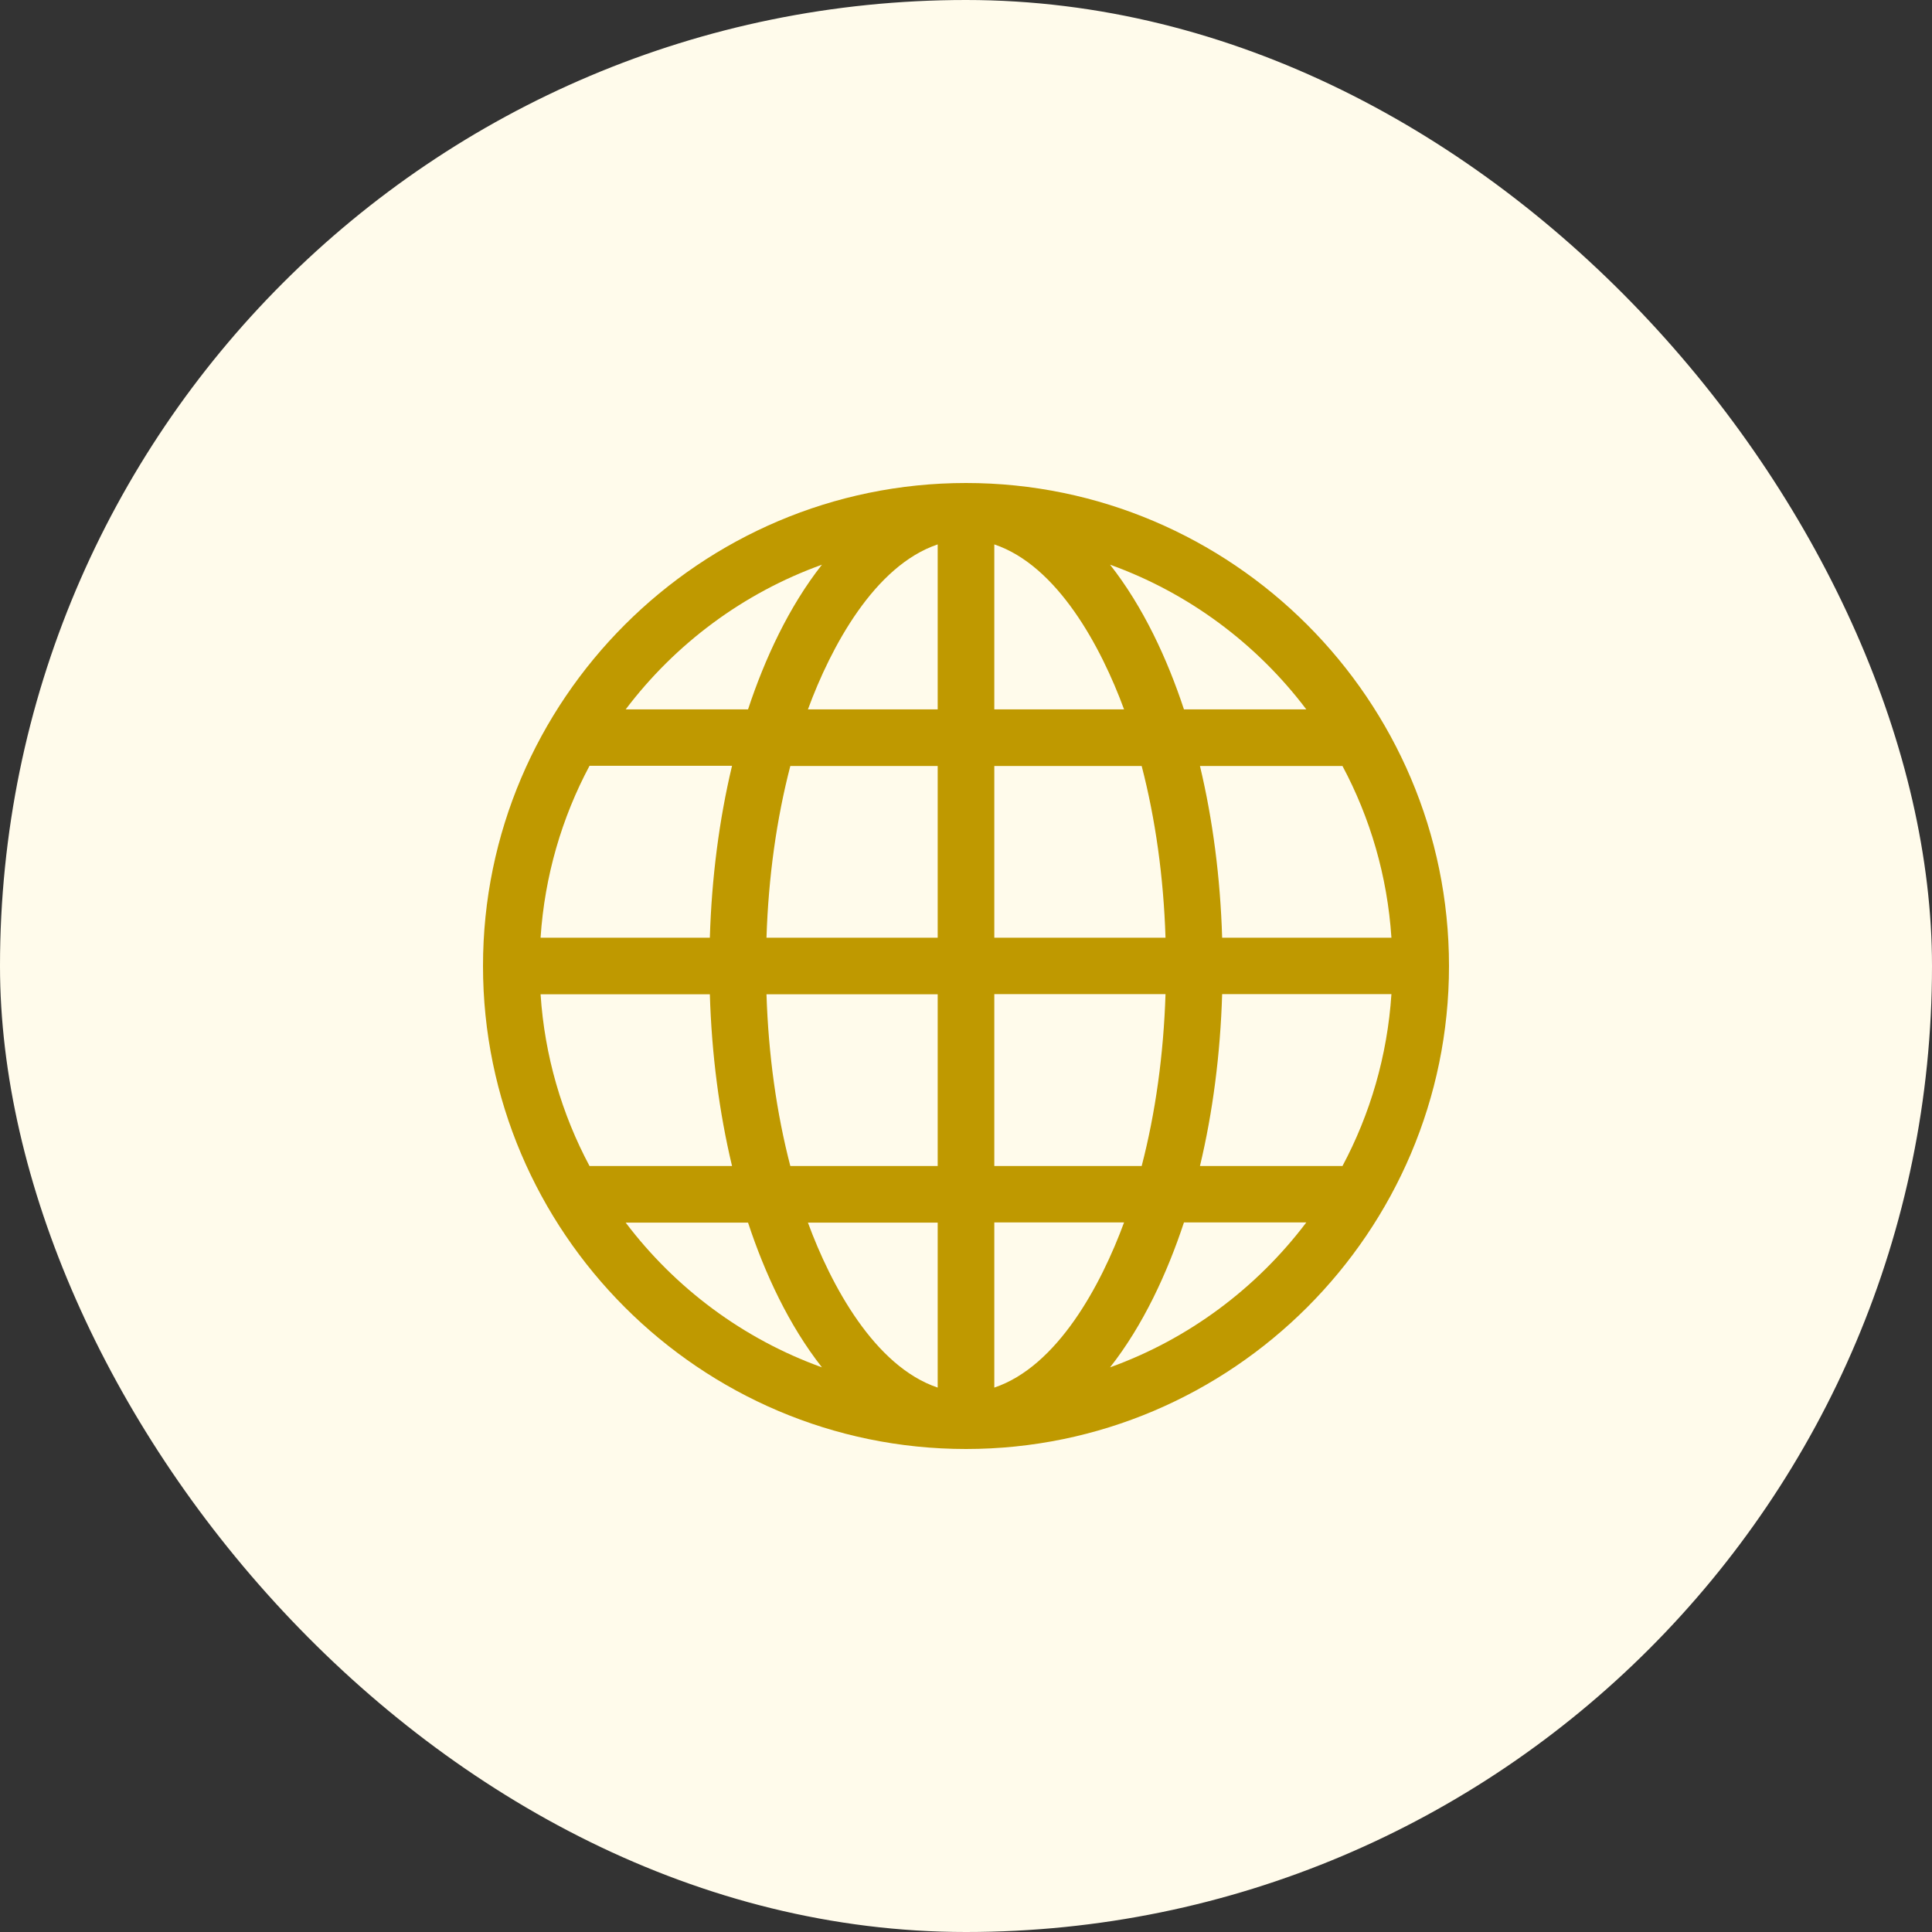
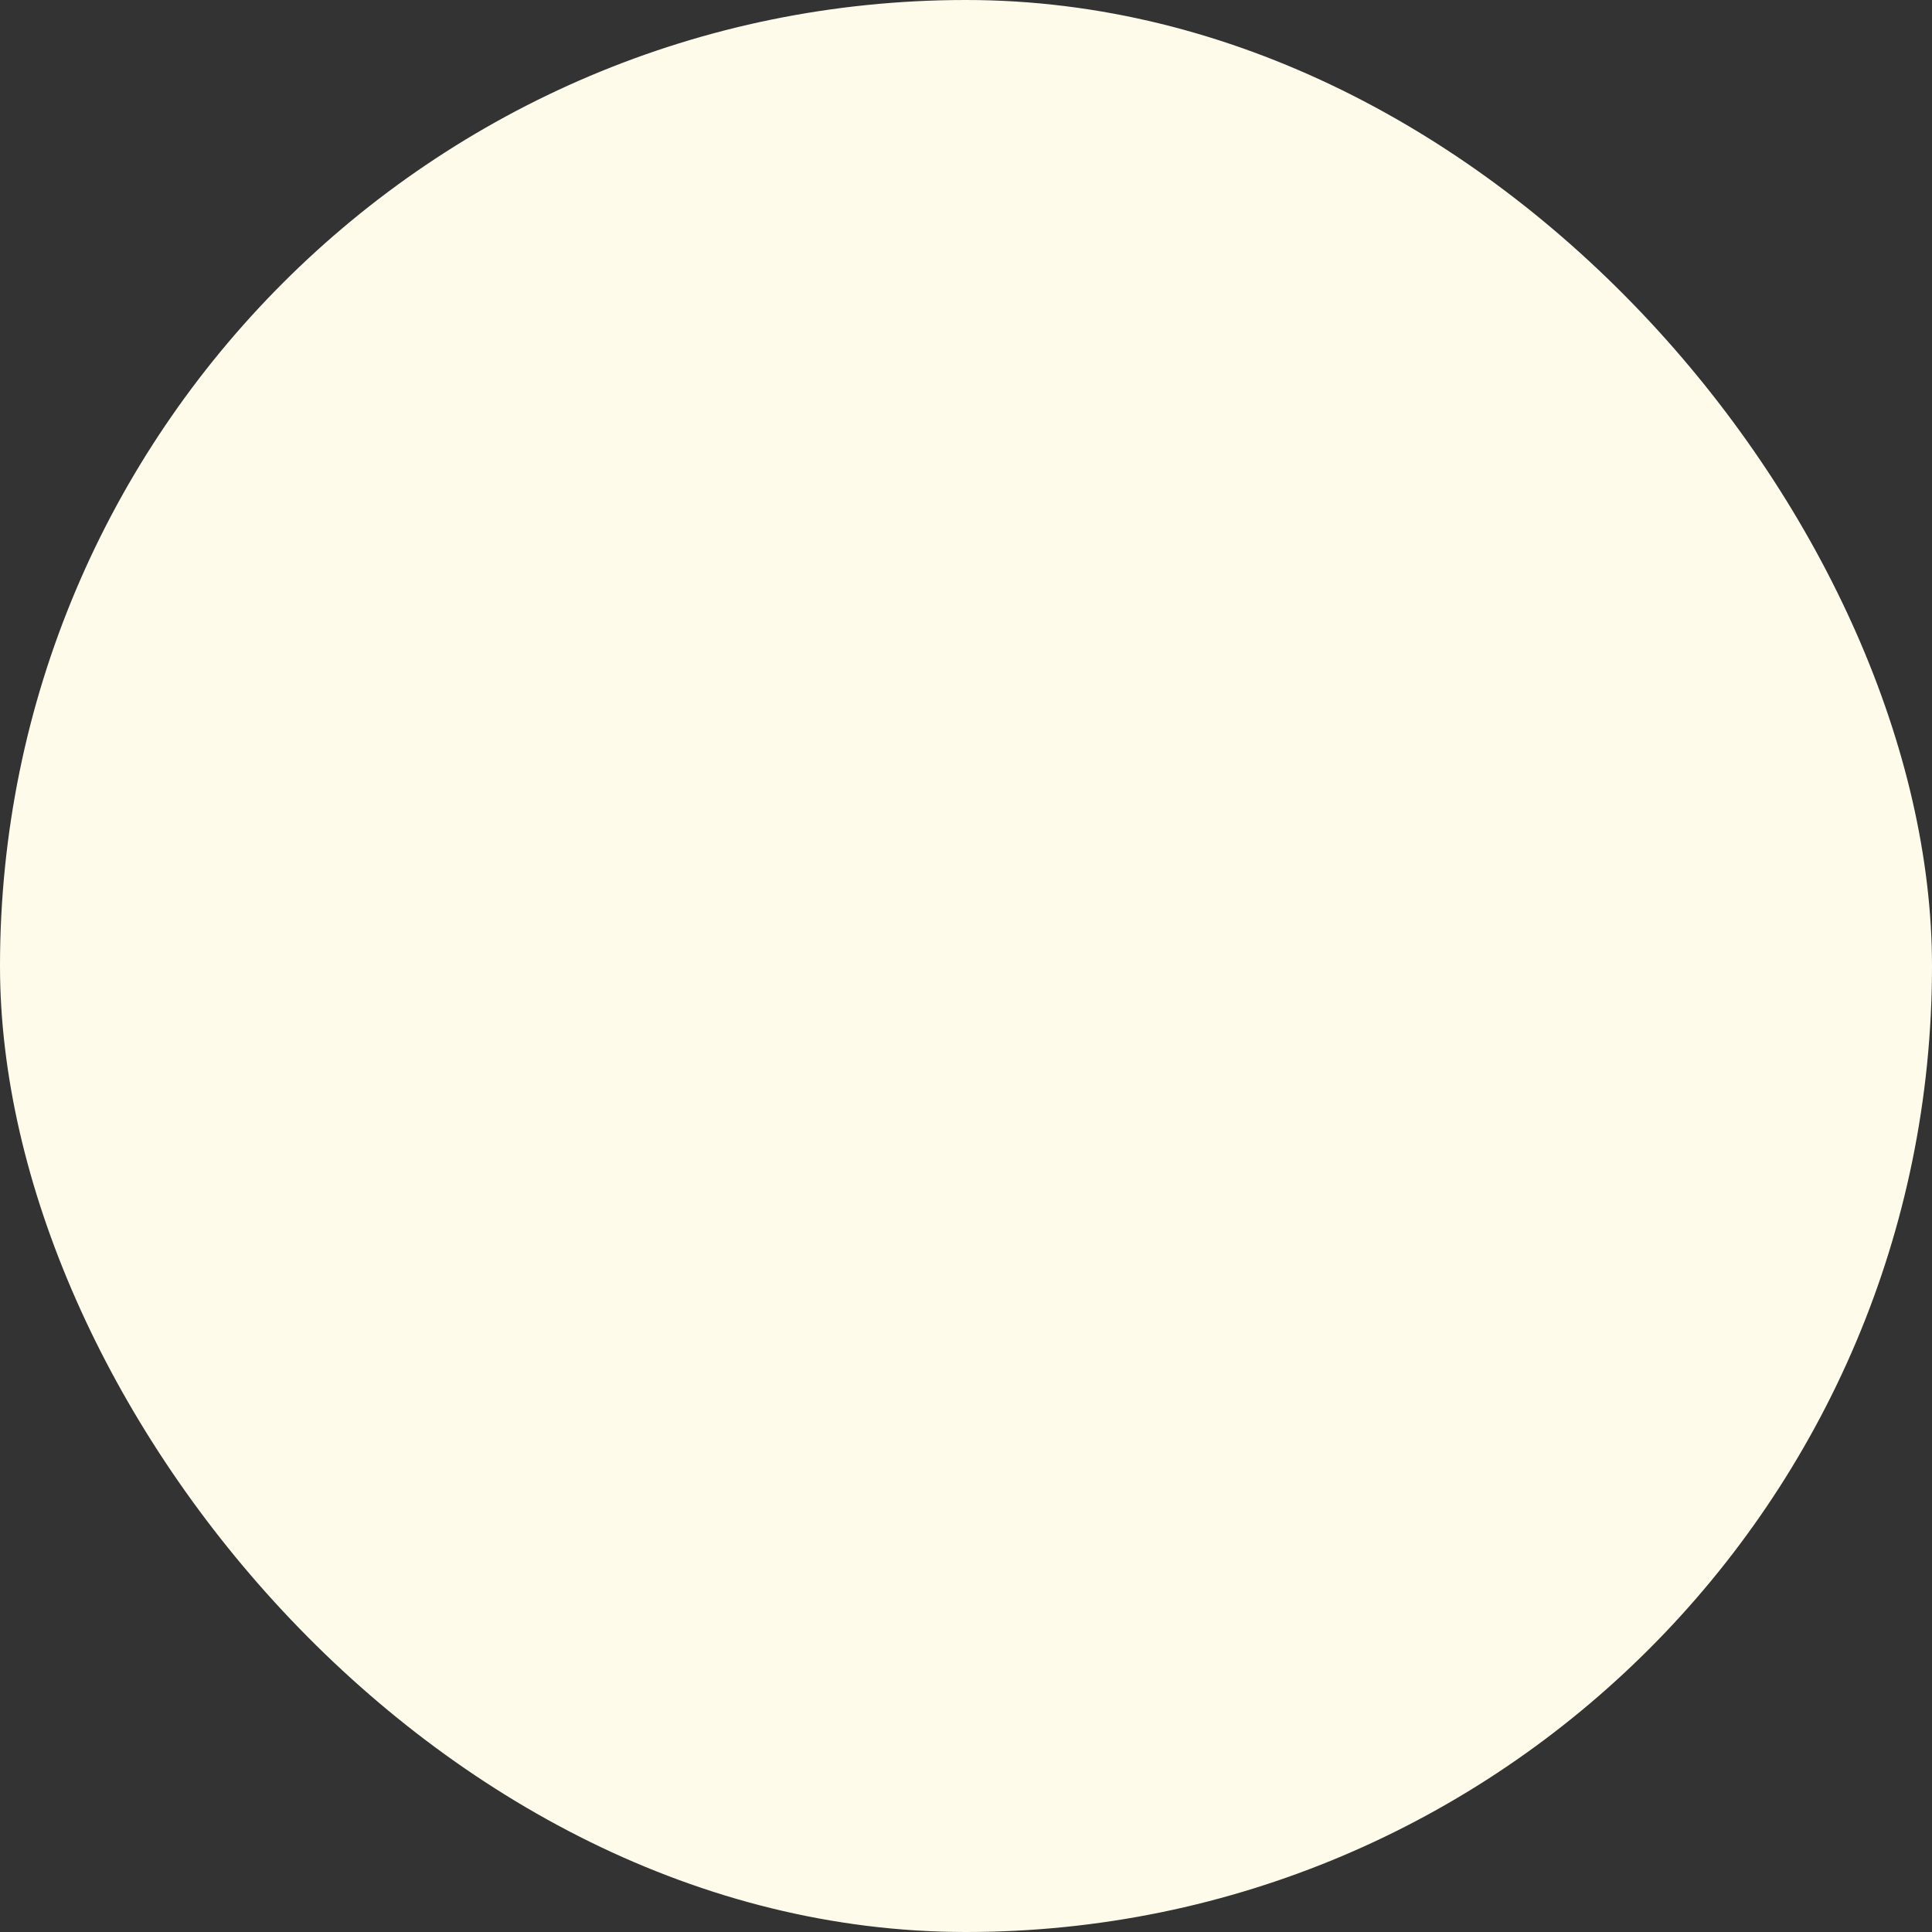
<svg xmlns="http://www.w3.org/2000/svg" width="60" height="60" viewBox="0 0 60 60" fill="none">
  <rect x="0" y="0" width="60" height="60" fill="#333333" stroke="none" />
  <rect width="60" height="60" rx="30" fill="#FFFBEB" />
  <g clip-path="url(#clip0_401_1056)">
-     <path d="M30 15C21.741 15 15 21.741 15 30C15 38.259 21.741 45 30 45C38.259 45 45 38.259 45 30C45 21.741 38.259 15 30 15ZM25.526 17.537C24.497 18.845 23.749 20.463 23.231 22.031H19.431C20.97 19.995 23.082 18.416 25.526 17.537ZM18.308 23.783H22.734C22.336 25.449 22.101 27.258 22.045 29.121H16.788C16.914 27.205 17.449 25.393 18.308 23.783ZM18.308 36.211C17.449 34.602 16.914 32.795 16.788 30.879H22.045C22.101 32.742 22.336 34.545 22.734 36.211H18.308ZM19.431 37.969H23.231C23.748 39.537 24.496 41.155 25.526 42.464C23.082 41.584 20.97 40.005 19.431 37.969ZM29.121 43.093C27.159 42.433 25.806 39.914 25.091 37.969H29.121V43.093ZM29.121 36.211H24.544C24.117 34.568 23.864 32.761 23.804 30.879H29.121V36.211ZM29.121 29.121H23.804C23.864 27.239 24.117 25.432 24.544 23.789H29.121V29.121ZM29.121 22.031H25.091C25.806 20.086 27.159 17.567 29.121 16.907V22.031ZM41.692 23.789C42.551 25.398 43.086 27.205 43.212 29.121H37.955C37.899 27.258 37.664 25.455 37.266 23.789H41.692ZM40.569 22.031H36.769C36.252 20.463 35.504 18.845 34.474 17.537C36.918 18.416 39.03 19.995 40.569 22.031ZM30.879 16.907C32.841 17.567 34.194 20.086 34.909 22.031H30.879V16.907ZM30.879 23.789H35.456C35.883 25.432 36.136 27.239 36.196 29.121H30.879V23.789ZM30.879 30.873H36.196C36.136 32.755 35.883 34.568 35.456 36.211H30.879V30.873ZM30.879 43.093V37.963H34.909C34.194 39.908 32.841 42.433 30.879 43.093ZM34.474 42.464C35.504 41.155 36.251 39.531 36.769 37.963H40.569C39.03 39.999 36.918 41.584 34.474 42.464ZM41.692 36.211H37.266C37.664 34.545 37.899 32.736 37.955 30.873H43.212C43.086 32.789 42.551 34.602 41.692 36.211Z" fill="#BF9900" />
-   </g>
+     </g>
  <defs>
    <clipPath id="clip0_401_1056">
      <rect width="30" height="30" fill="white" transform="translate(15 15)" />
    </clipPath>
  </defs>
</svg>